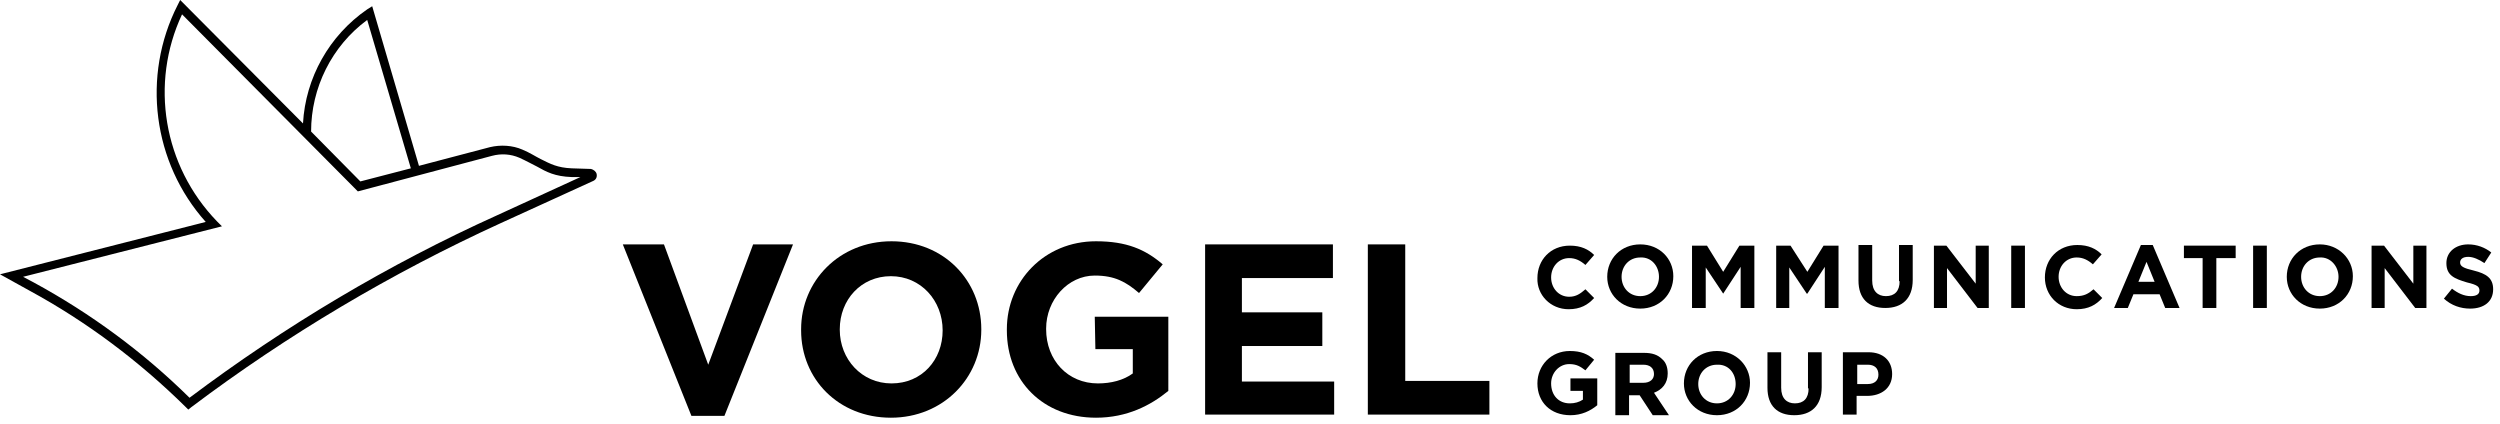
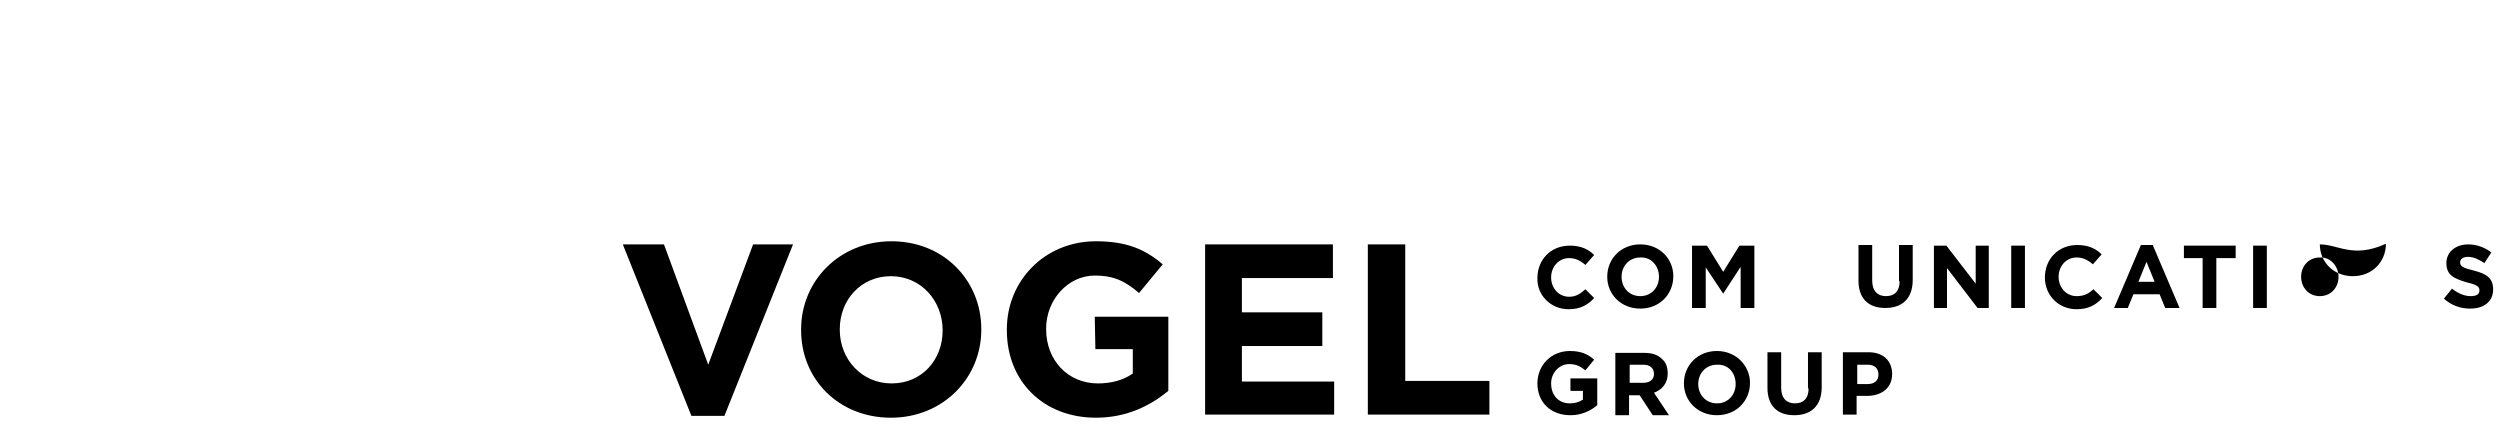
<svg xmlns="http://www.w3.org/2000/svg" version="1.1" id="Ebene_1" x="0px" y="0px" viewBox="0 0 401 68" style="enable-background:new 0 0 401 68;" xml:space="preserve">
  <g>
-     <path d="M95.7,27.9c-0.1-0.4-0.5-0.7-0.9-0.8L91.7,27c-2.3-0.1-3.4-0.7-5-1.5c-0.8-0.4-1.7-1-2.9-1.5c-1.6-0.7-3.5-0.8-5.2-0.4   l-11.4,3L59.7,1l-0.8,0.5c-6.1,4.2-9.9,11-10.3,18.3L28.9,0l-0.4,0.8c-5.8,11.4-4,25.3,4.5,34.8L0,44l4.7,2.6   c9.2,5,17.6,11.3,25.1,18.7l0.4,0.4l0.5-0.4c15.4-11.6,32.1-21.5,49.6-29.5L95.2,29C95.6,28.8,95.8,28.4,95.7,27.9 M58.9,3.2   l7,23.8l-8.1,2.1l-7.9-8C49.9,14.1,53.2,7.4,58.9,3.2 M79.8,34.5c-17.5,7.9-34.1,17.8-49.4,29.3c-7.4-7.3-15.8-13.5-25-18.5   l-1.7-0.9l31.9-8.1l-0.8-0.8C26.2,26.6,24,13.4,29.2,2.3l28.2,28.4L78.9,25c1.5-0.4,3-0.3,4.4,0.3c1.1,0.5,2,1,2.8,1.4   c1.6,0.9,2.9,1.6,5.6,1.7h1.4L79.8,34.5z" />
    <polygon points="113.6,58.5 106.5,39.2 99.9,39.2 110.9,66.7 116.2,66.7 127.2,39.2 120.8,39.2  " />
    <path d="M143,38.7c-8.4,0-14.5,6.4-14.5,14.1V53c0,7.8,6,14,14.4,14s14.5-6.4,14.5-14.1v-0.1C157.4,45,151.4,38.7,143,38.7    M151.2,53c0,4.7-3.3,8.5-8.2,8.5c-4.8,0-8.3-3.9-8.3-8.6v-0.1c0-4.7,3.4-8.5,8.2-8.5C147.7,44.3,151.2,48.2,151.2,53L151.2,53z" />
    <path d="M175.7,56h6v3.9c-1.5,1.1-3.5,1.6-5.6,1.6c-4.8,0-8.3-3.7-8.3-8.7v-0.1c0-4.6,3.5-8.5,7.8-8.5c3.2,0,5,1,7.1,2.8l3.8-4.6   c-2.8-2.4-5.8-3.7-10.7-3.7c-8.3,0-14.3,6.4-14.3,14.1V53c0,8.1,5.8,14,14.3,14c5,0,8.8-2,11.6-4.3V50.8h-11.8L175.7,56L175.7,56z" />
    <polygon points="199.2,55.5 212.1,55.5 212.1,50.1 199.2,50.1 199.2,44.6 213.8,44.6 213.8,39.2 193.3,39.2 193.3,66.5 214,66.5    214,61.2 199.2,61.2  " />
    <polygon points="225.4,39.2 219.4,39.2 219.4,66.5 238.9,66.5 238.9,61.1 225.4,61.1  " />
    <path d="M251.6,49.6c1.9,0,3.1-0.7,4.1-1.8l-1.4-1.4c-0.8,0.7-1.5,1.2-2.6,1.2c-1.7,0-2.9-1.4-2.9-3.1l0,0c0-1.7,1.2-3.1,2.9-3.1   c1,0,1.8,0.4,2.6,1.1l1.4-1.6c-0.9-0.9-2.1-1.5-3.9-1.5c-3.1,0-5.2,2.3-5.2,5.2l0,0C246.5,47.3,248.7,49.6,251.6,49.6" />
    <path d="M263.1,39.2c-3.1,0-5.3,2.3-5.3,5.2l0,0c0,2.8,2.2,5.1,5.3,5.1c3.1,0,5.3-2.3,5.3-5.2l0,0   C268.4,41.5,266.2,39.2,263.1,39.2 M266.1,44.4c0,1.7-1.2,3.1-3,3.1s-3-1.4-3-3.1l0,0c0-1.7,1.2-3.1,3-3.1   C264.9,41.2,266.1,42.7,266.1,44.4L266.1,44.4z" />
    <polygon points="276.4,43.6 273.8,39.4 271.4,39.4 271.4,49.4 273.6,49.4 273.6,42.9 276.4,47.1 276.4,47.1 279.2,42.8 279.2,49.4    281.4,49.4 281.4,39.4 279,39.4  " />
-     <polygon points="289.9,43.6 287.2,39.4 284.9,39.4 284.9,49.4 287,49.4 287,42.9 289.8,47.1 289.9,47.1 292.7,42.8 292.7,49.4    294.9,49.4 294.9,39.4 292.5,39.4  " />
    <path d="M304.7,45.1c0,1.6-0.8,2.4-2.2,2.4c-1.3,0-2.2-0.8-2.2-2.5v-5.7h-2.2V45c0,2.9,1.6,4.4,4.3,4.4c2.7,0,4.4-1.5,4.4-4.5v-5.6   h-2.2v5.8C304.6,45.1,304.7,45.1,304.7,45.1z" />
    <polygon points="316.9,45.5 312.2,39.4 310.2,39.4 310.2,49.4 312.3,49.4 312.3,43 317.2,49.4 319,49.4 319,39.4 316.9,39.4  " />
    <rect x="322.6" y="39.4" width="2.2" height="10" />
    <path d="M333.1,47.5c-1.7,0-2.9-1.4-2.9-3.1l0,0c0-1.7,1.2-3.1,2.9-3.1c1,0,1.8,0.4,2.6,1.1l1.4-1.6c-0.9-0.9-2.1-1.5-3.9-1.5   c-3.1,0-5.2,2.3-5.2,5.2l0,0c0,2.9,2.2,5.1,5.1,5.1c1.9,0,3.1-0.7,4.1-1.8l-1.4-1.4C335,47.1,334.3,47.5,333.1,47.5" />
    <path d="M343.4,39.3l-4.3,10.1h2.2l0.9-2.2h4.2l0.9,2.2h2.3l-4.3-10.1C345.3,39.3,343.4,39.3,343.4,39.3z M343,45.2l1.3-3.2   l1.3,3.2H343z" />
    <polygon points="350.3,41.4 353.3,41.4 353.3,49.4 355.5,49.4 355.5,41.4 358.6,41.4 358.6,39.4 350.3,39.4  " />
    <rect x="361.4" y="39.4" width="2.2" height="10" />
-     <path d="M372.1,39.2c-3.1,0-5.3,2.3-5.3,5.2l0,0c0,2.8,2.2,5.1,5.3,5.1c3.1,0,5.3-2.3,5.3-5.2l0,0   C377.4,41.5,375.1,39.2,372.1,39.2 M375.1,44.4c0,1.7-1.2,3.1-3,3.1s-3-1.4-3-3.1l0,0c0-1.7,1.2-3.1,3-3.1   C373.8,41.2,375.1,42.7,375.1,44.4L375.1,44.4z" />
-     <polygon points="387.1,45.5 382.4,39.4 380.4,39.4 380.4,49.4 382.5,49.4 382.5,43 387.4,49.4 389.2,49.4 389.2,39.4 387.1,39.4     " />
+     <path d="M372.1,39.2l0,0c0,2.8,2.2,5.1,5.3,5.1c3.1,0,5.3-2.3,5.3-5.2l0,0   C377.4,41.5,375.1,39.2,372.1,39.2 M375.1,44.4c0,1.7-1.2,3.1-3,3.1s-3-1.4-3-3.1l0,0c0-1.7,1.2-3.1,3-3.1   C373.8,41.2,375.1,42.7,375.1,44.4L375.1,44.4z" />
    <path d="M396.8,43.4c-1.7-0.4-2.2-0.7-2.2-1.3l0,0c0-0.5,0.4-0.9,1.3-0.9c0.8,0,1.7,0.4,2.6,1l1.1-1.7c-1-0.8-2.3-1.3-3.7-1.3   c-2,0-3.5,1.2-3.5,3l0,0c0,2,1.3,2.5,3.3,3.1c1.7,0.4,2,0.7,2,1.3l0,0c0,0.6-0.5,0.9-1.4,0.9c-1.1,0-2.1-0.5-3-1.2l-1.3,1.6   c1.2,1.1,2.7,1.6,4.2,1.6c2.2,0,3.7-1.1,3.7-3.1l0,0C399.9,44.6,398.8,43.9,396.8,43.4" />
    <path d="M251.7,62.7h2.2v1.4c-0.6,0.4-1.3,0.6-2.1,0.6c-1.8,0-3-1.3-3-3.2l0,0c0-1.7,1.3-3.1,2.9-3.1c1.2,0,1.8,0.4,2.6,1l1.4-1.7   c-1-0.9-2.1-1.4-3.9-1.4c-3,0-5.2,2.3-5.2,5.2l0,0c0,3,2.1,5.1,5.3,5.1c1.8,0,3.2-0.7,4.3-1.6v-4.3h-4.3v2H251.7z" />
    <path d="M267.5,59.9L267.5,59.9c0-1-0.3-1.8-0.9-2.3c-0.7-0.7-1.6-1-2.9-1h-4.6v10h2.2v-3.2h1.7l0,0l2.1,3.2h2.6l-2.4-3.6   C266.6,62.5,267.5,61.5,267.5,59.9 M265.3,60c0,0.8-0.6,1.4-1.7,1.4h-2.2v-2.9h2.2C264.6,58.5,265.3,59,265.3,60L265.3,60z" />
    <path d="M275.4,56.3c-3.1,0-5.3,2.3-5.3,5.2l0,0c0,2.8,2.2,5.1,5.3,5.1c3.1,0,5.3-2.3,5.3-5.2l0,0   C280.7,58.7,278.5,56.3,275.4,56.3 M278.4,61.6c0,1.7-1.2,3.1-3,3.1s-3-1.4-3-3.1l0,0c0-1.7,1.2-3.1,3-3.1   C277.2,58.4,278.4,59.8,278.4,61.6L278.4,61.6z" />
    <path d="M290.1,62.3c0,1.6-0.8,2.4-2.2,2.4c-1.3,0-2.2-0.8-2.2-2.5v-5.7h-2.2v5.7c0,2.9,1.6,4.4,4.3,4.4c2.7,0,4.4-1.5,4.4-4.5   v-5.6H290v5.8H290.1z" />
    <path d="M299.7,56.5h-4.1v10h2.2v-3h1.7c2.2,0,4-1.2,4-3.5l0,0C303.5,57.9,302.1,56.5,299.7,56.5 M301.3,60.1   c0,0.9-0.6,1.5-1.7,1.5h-1.7v-3.1h1.7C300.6,58.5,301.3,59,301.3,60.1L301.3,60.1z" />
  </g>
</svg>